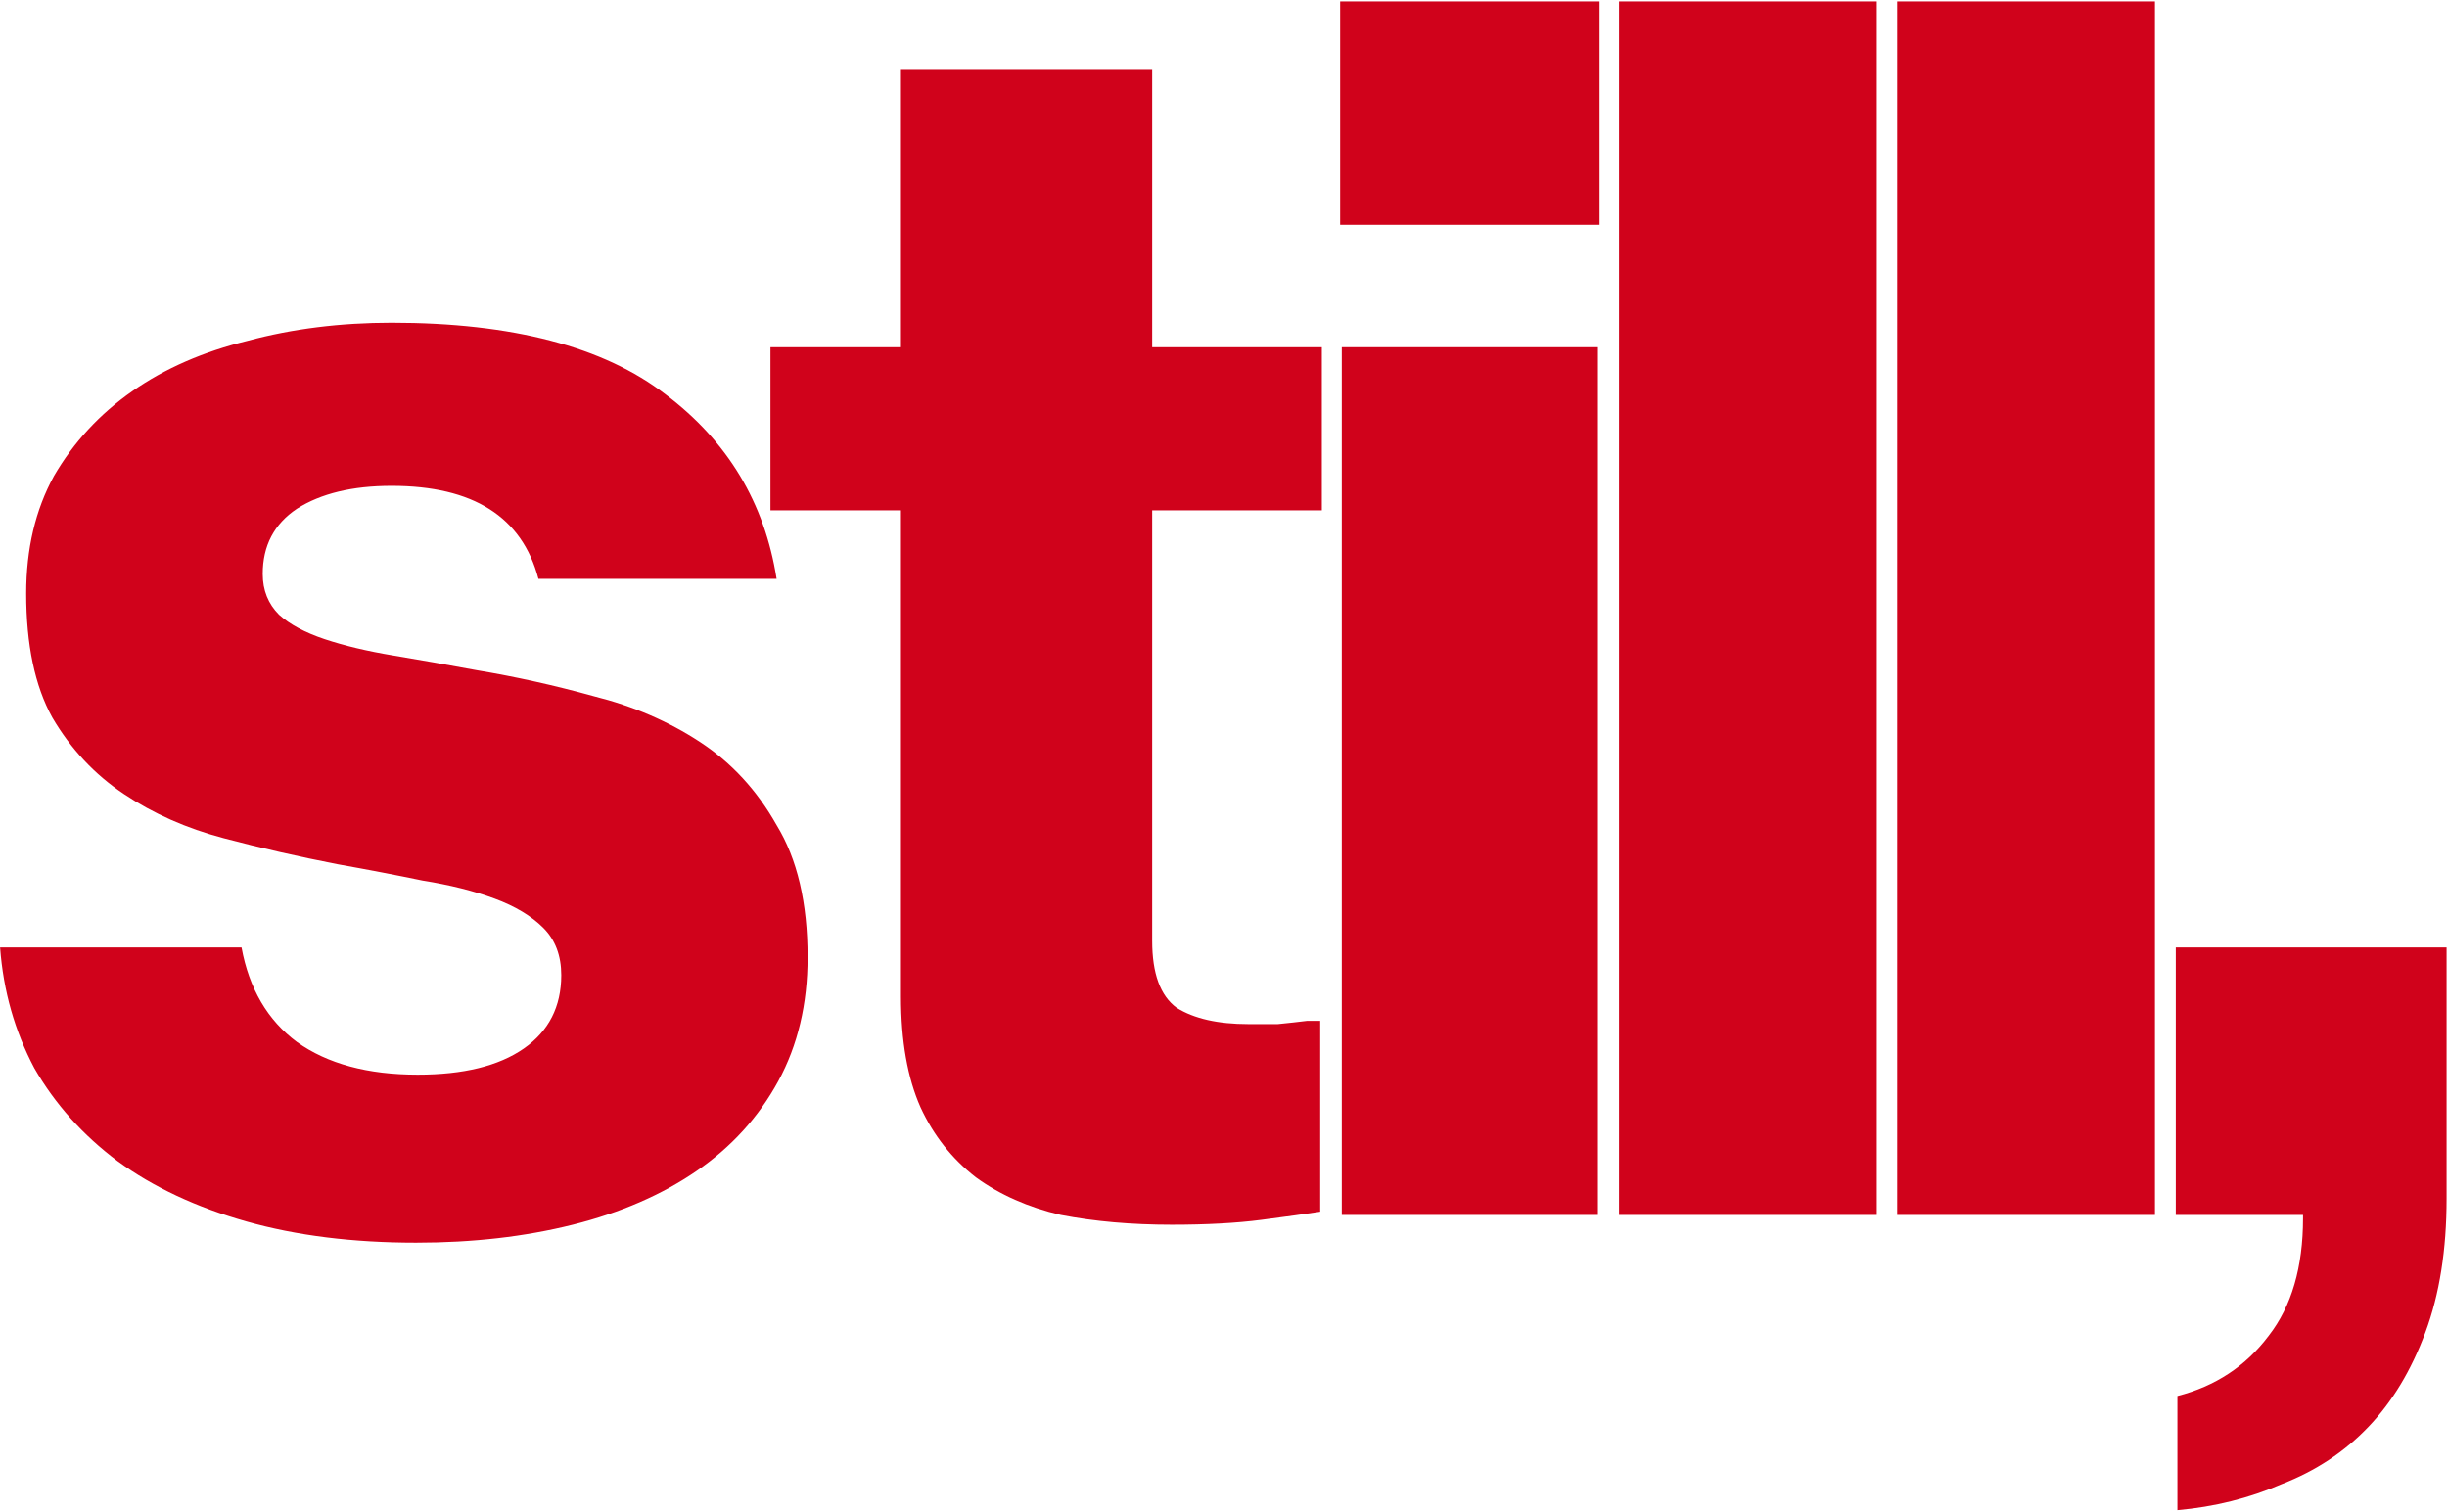
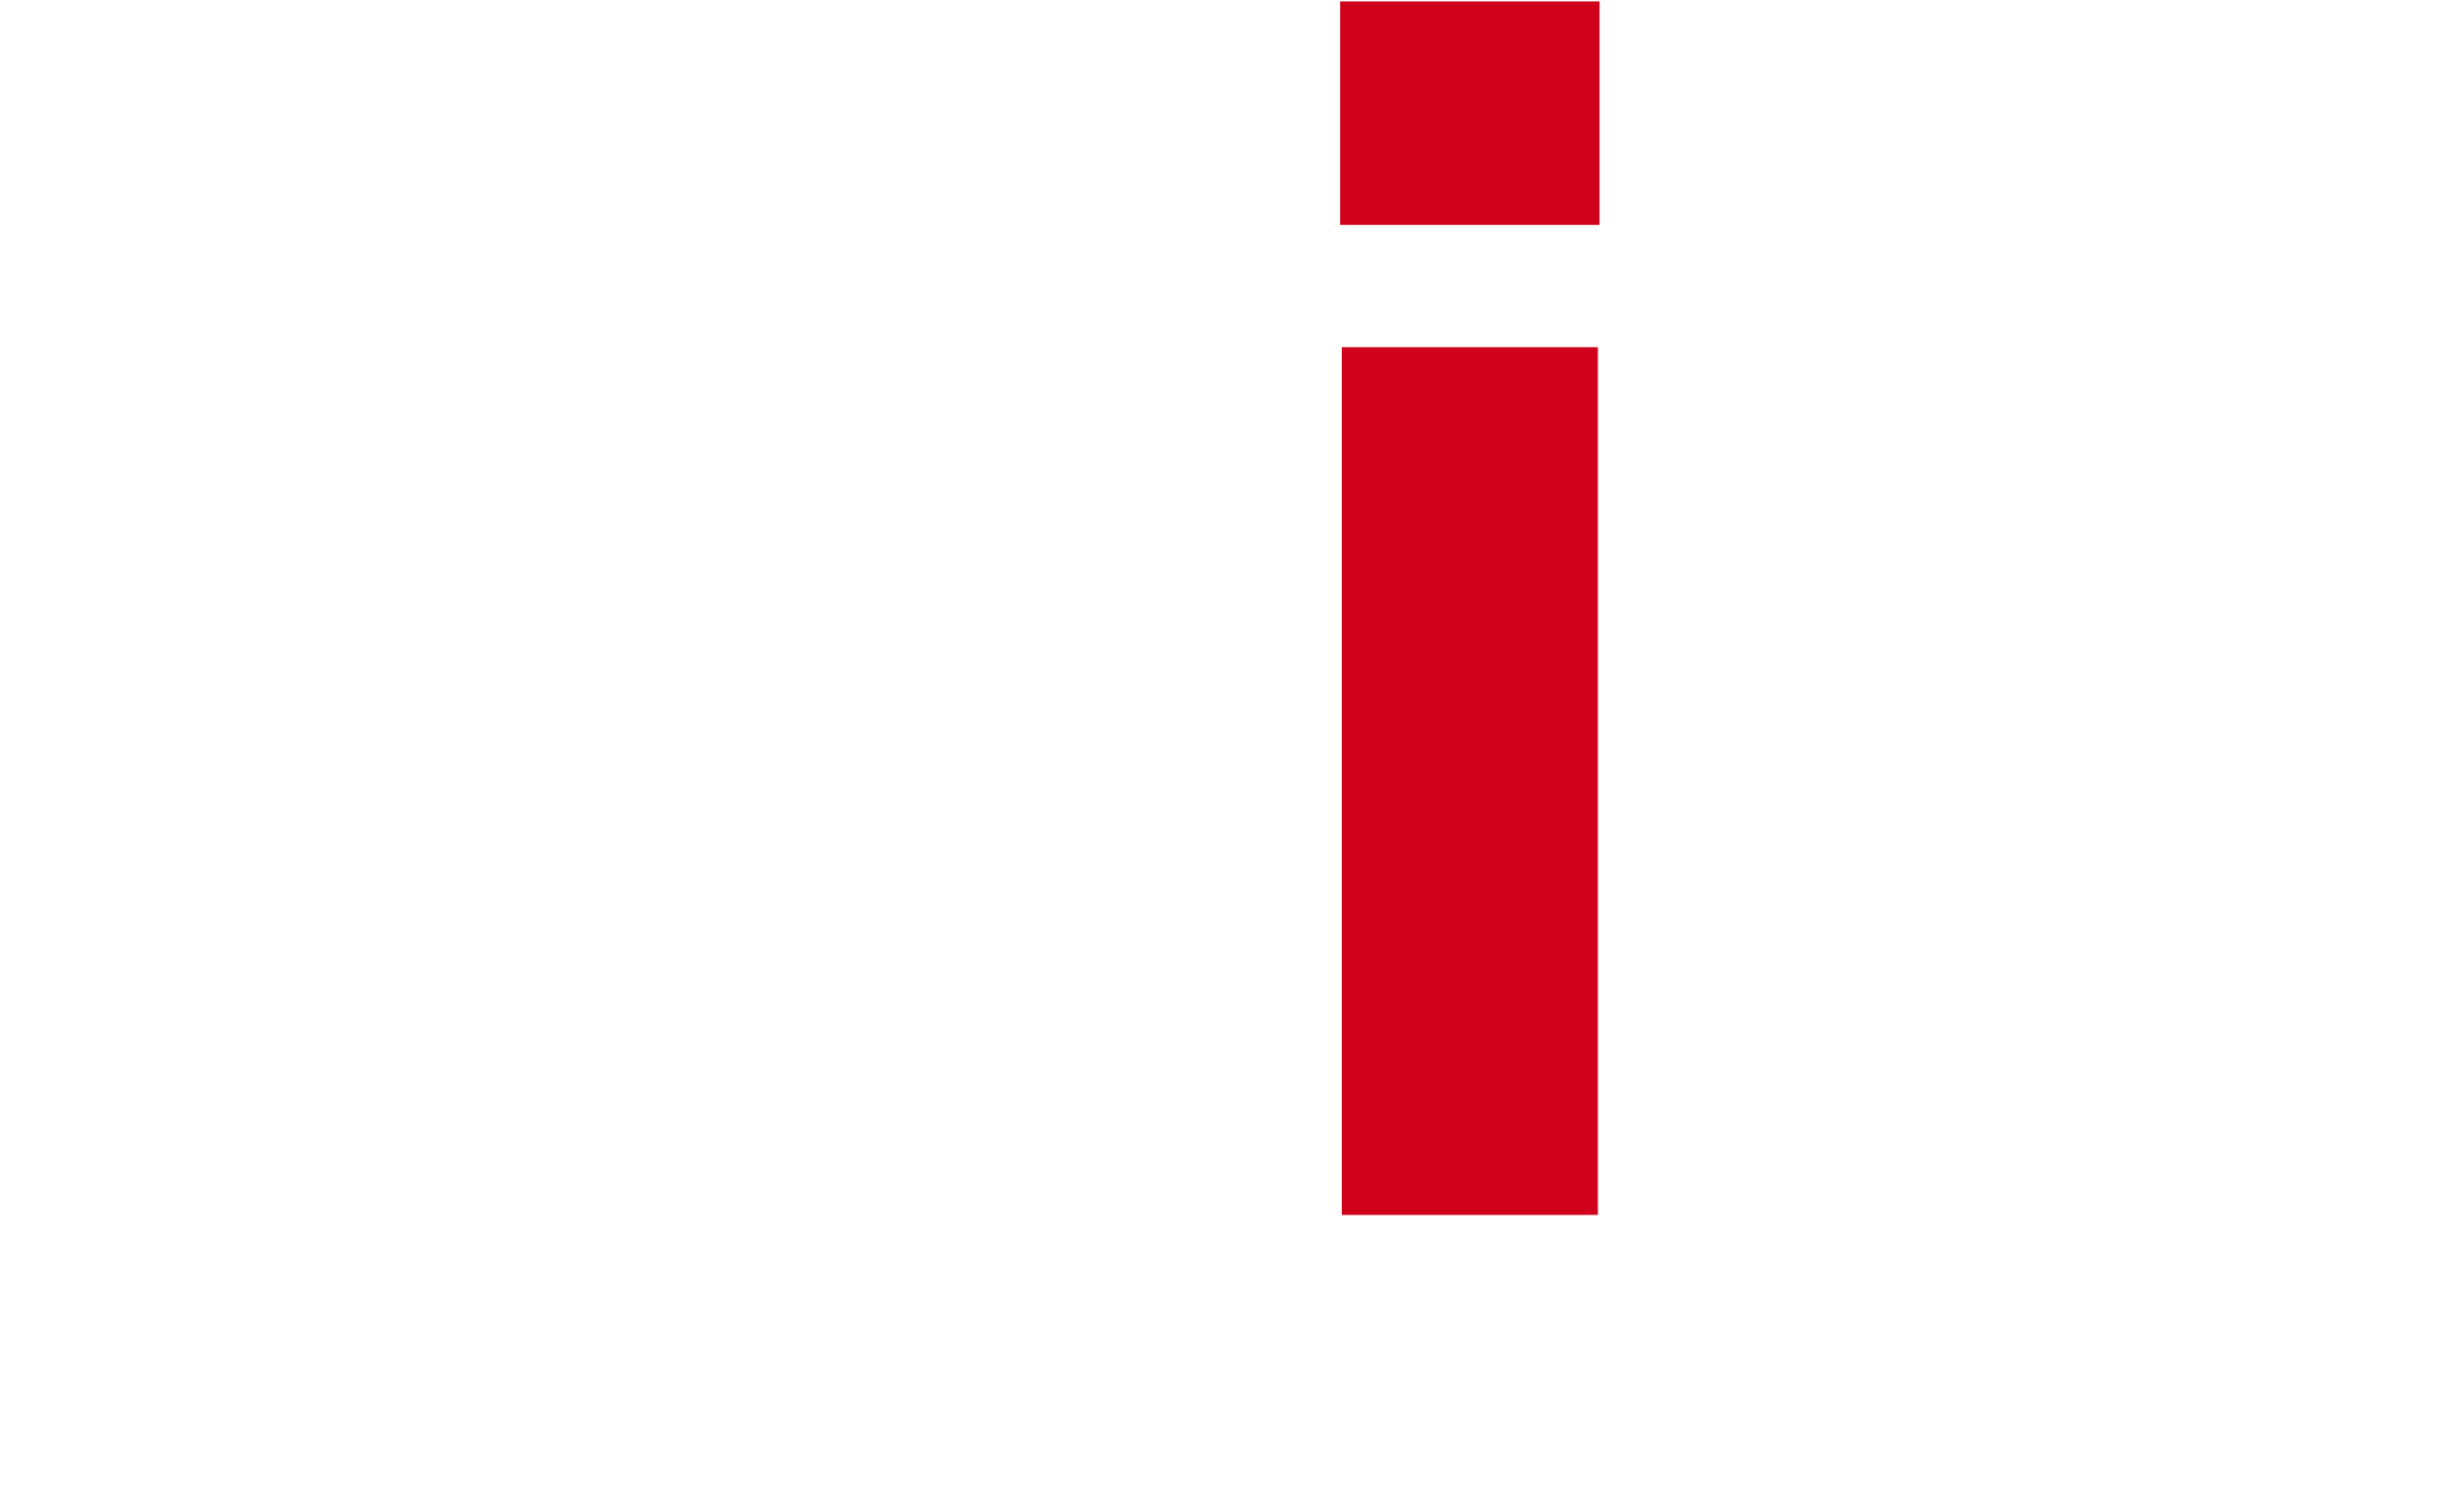
<svg xmlns="http://www.w3.org/2000/svg" width="1170" height="723" viewBox="0 0 1170 723" fill="none">
-   <path d="M198.94 594.26C168.78 594.26 141.74 590.88 117.82 584.12C93.9 577.36 73.36 567.74 56.2 555.26C39.56 542.78 26.3 527.96 16.42 510.8C7.06 493.12 1.6 473.88 0.04 453.08H115.48C119.12 472.84 127.96 487.92 142 498.32C156.56 508.72 175.8 513.92 199.72 513.92C221.56 513.92 238.46 509.76 250.42 501.44C262.38 493.12 268.36 481.42 268.36 466.34C268.36 456.98 265.5 449.44 259.78 443.72C254.06 438 246.26 433.32 236.38 429.68C226.5 426.04 215.06 423.18 202.06 421.1C189.58 418.5 176.06 415.9 161.5 413.3C142.78 409.66 124.58 405.5 106.9 400.82C89.22 396.14 73.36 389.12 59.32 379.76C45.28 370.4 33.84 358.18 25 343.1C16.68 328.02 12.52 308.26 12.52 283.82C12.52 262.5 16.94 243.78 25.78 227.66C35.14 211.54 47.62 198.02 63.22 187.1C78.82 176.18 97.28 168.12 118.6 162.92C139.92 157.2 162.8 154.34 187.24 154.34C244.96 154.34 288.64 165.78 318.28 188.66C347.92 211.02 365.6 240.4 371.32 276.8H257.44C249.64 247.16 226.24 232.34 187.24 232.34C168.52 232.34 153.44 235.98 142 243.26C131.08 250.54 125.62 260.94 125.62 274.46C125.62 282.26 128.22 288.76 133.42 293.96C138.62 298.64 145.9 302.54 155.26 305.66C164.62 308.78 175.54 311.38 188.02 313.46C200.5 315.54 213.76 317.88 227.8 320.48C246.52 323.6 265.24 327.76 283.96 332.96C302.68 337.64 319.58 344.92 334.66 354.8C349.74 364.68 361.96 377.94 371.32 394.58C381.2 410.7 386.14 431.76 386.14 457.76C386.14 480.12 381.46 499.88 372.1 517.04C362.74 534.2 349.74 548.5 333.1 559.94C316.46 571.38 296.7 579.96 273.82 585.68C250.94 591.4 225.98 594.26 198.94 594.26Z" fill="#D0021B" />
-   <path d="M368.38 166.04H430.78V33.44H550.9V166.04H632.02V244.04H550.9V449.96C550.9 465.56 554.8 476.22 562.6 481.94C570.92 487.14 582.36 489.74 596.92 489.74C601.08 489.74 605.76 489.74 610.96 489.74C616.16 489.22 620.84 488.7 625 488.18H631.24V579.44C624.48 580.48 615.12 581.78 603.16 583.34C591.2 584.9 576.9 585.68 560.26 585.68C541.02 585.68 523.34 584.12 507.22 581C491.62 577.36 478.1 571.38 466.66 563.06C455.22 554.22 446.38 543.04 440.14 529.52C433.9 515.48 430.78 497.8 430.78 476.48V244.04H368.38V166.04Z" fill="#D0021B" />
-   <path d="M640.78 0.68H764.8V107.54H640.78V0.68ZM641.56 166.04H764.02V581H641.56V166.04Z" fill="#D0021B" />
-   <path d="M774.12 0.68H897.36V581H774.12V0.68Z" fill="#D0021B" />
-   <path d="M907.12 0.68H1030.36V581H907.12V0.68Z" fill="#D0021B" />
-   <path d="M1041.1 667.58C1059.3 662.9 1073.86 653.28 1084.78 638.72C1095.7 624.68 1101.16 605.96 1101.16 582.56V581H1040.32V453.08H1169.8V573.2C1169.8 597.64 1166.42 618.96 1159.66 637.16C1152.9 655.36 1143.8 670.44 1132.36 682.4C1120.92 694.36 1107.14 703.46 1091.02 709.7C1075.42 716.46 1058.78 720.62 1041.1 722.18V667.58Z" fill="#D0021B" />
+   <path d="M640.78 0.68H764.8V107.54H640.78ZM641.56 166.04H764.02V581H641.56V166.04Z" fill="#D0021B" />
</svg>